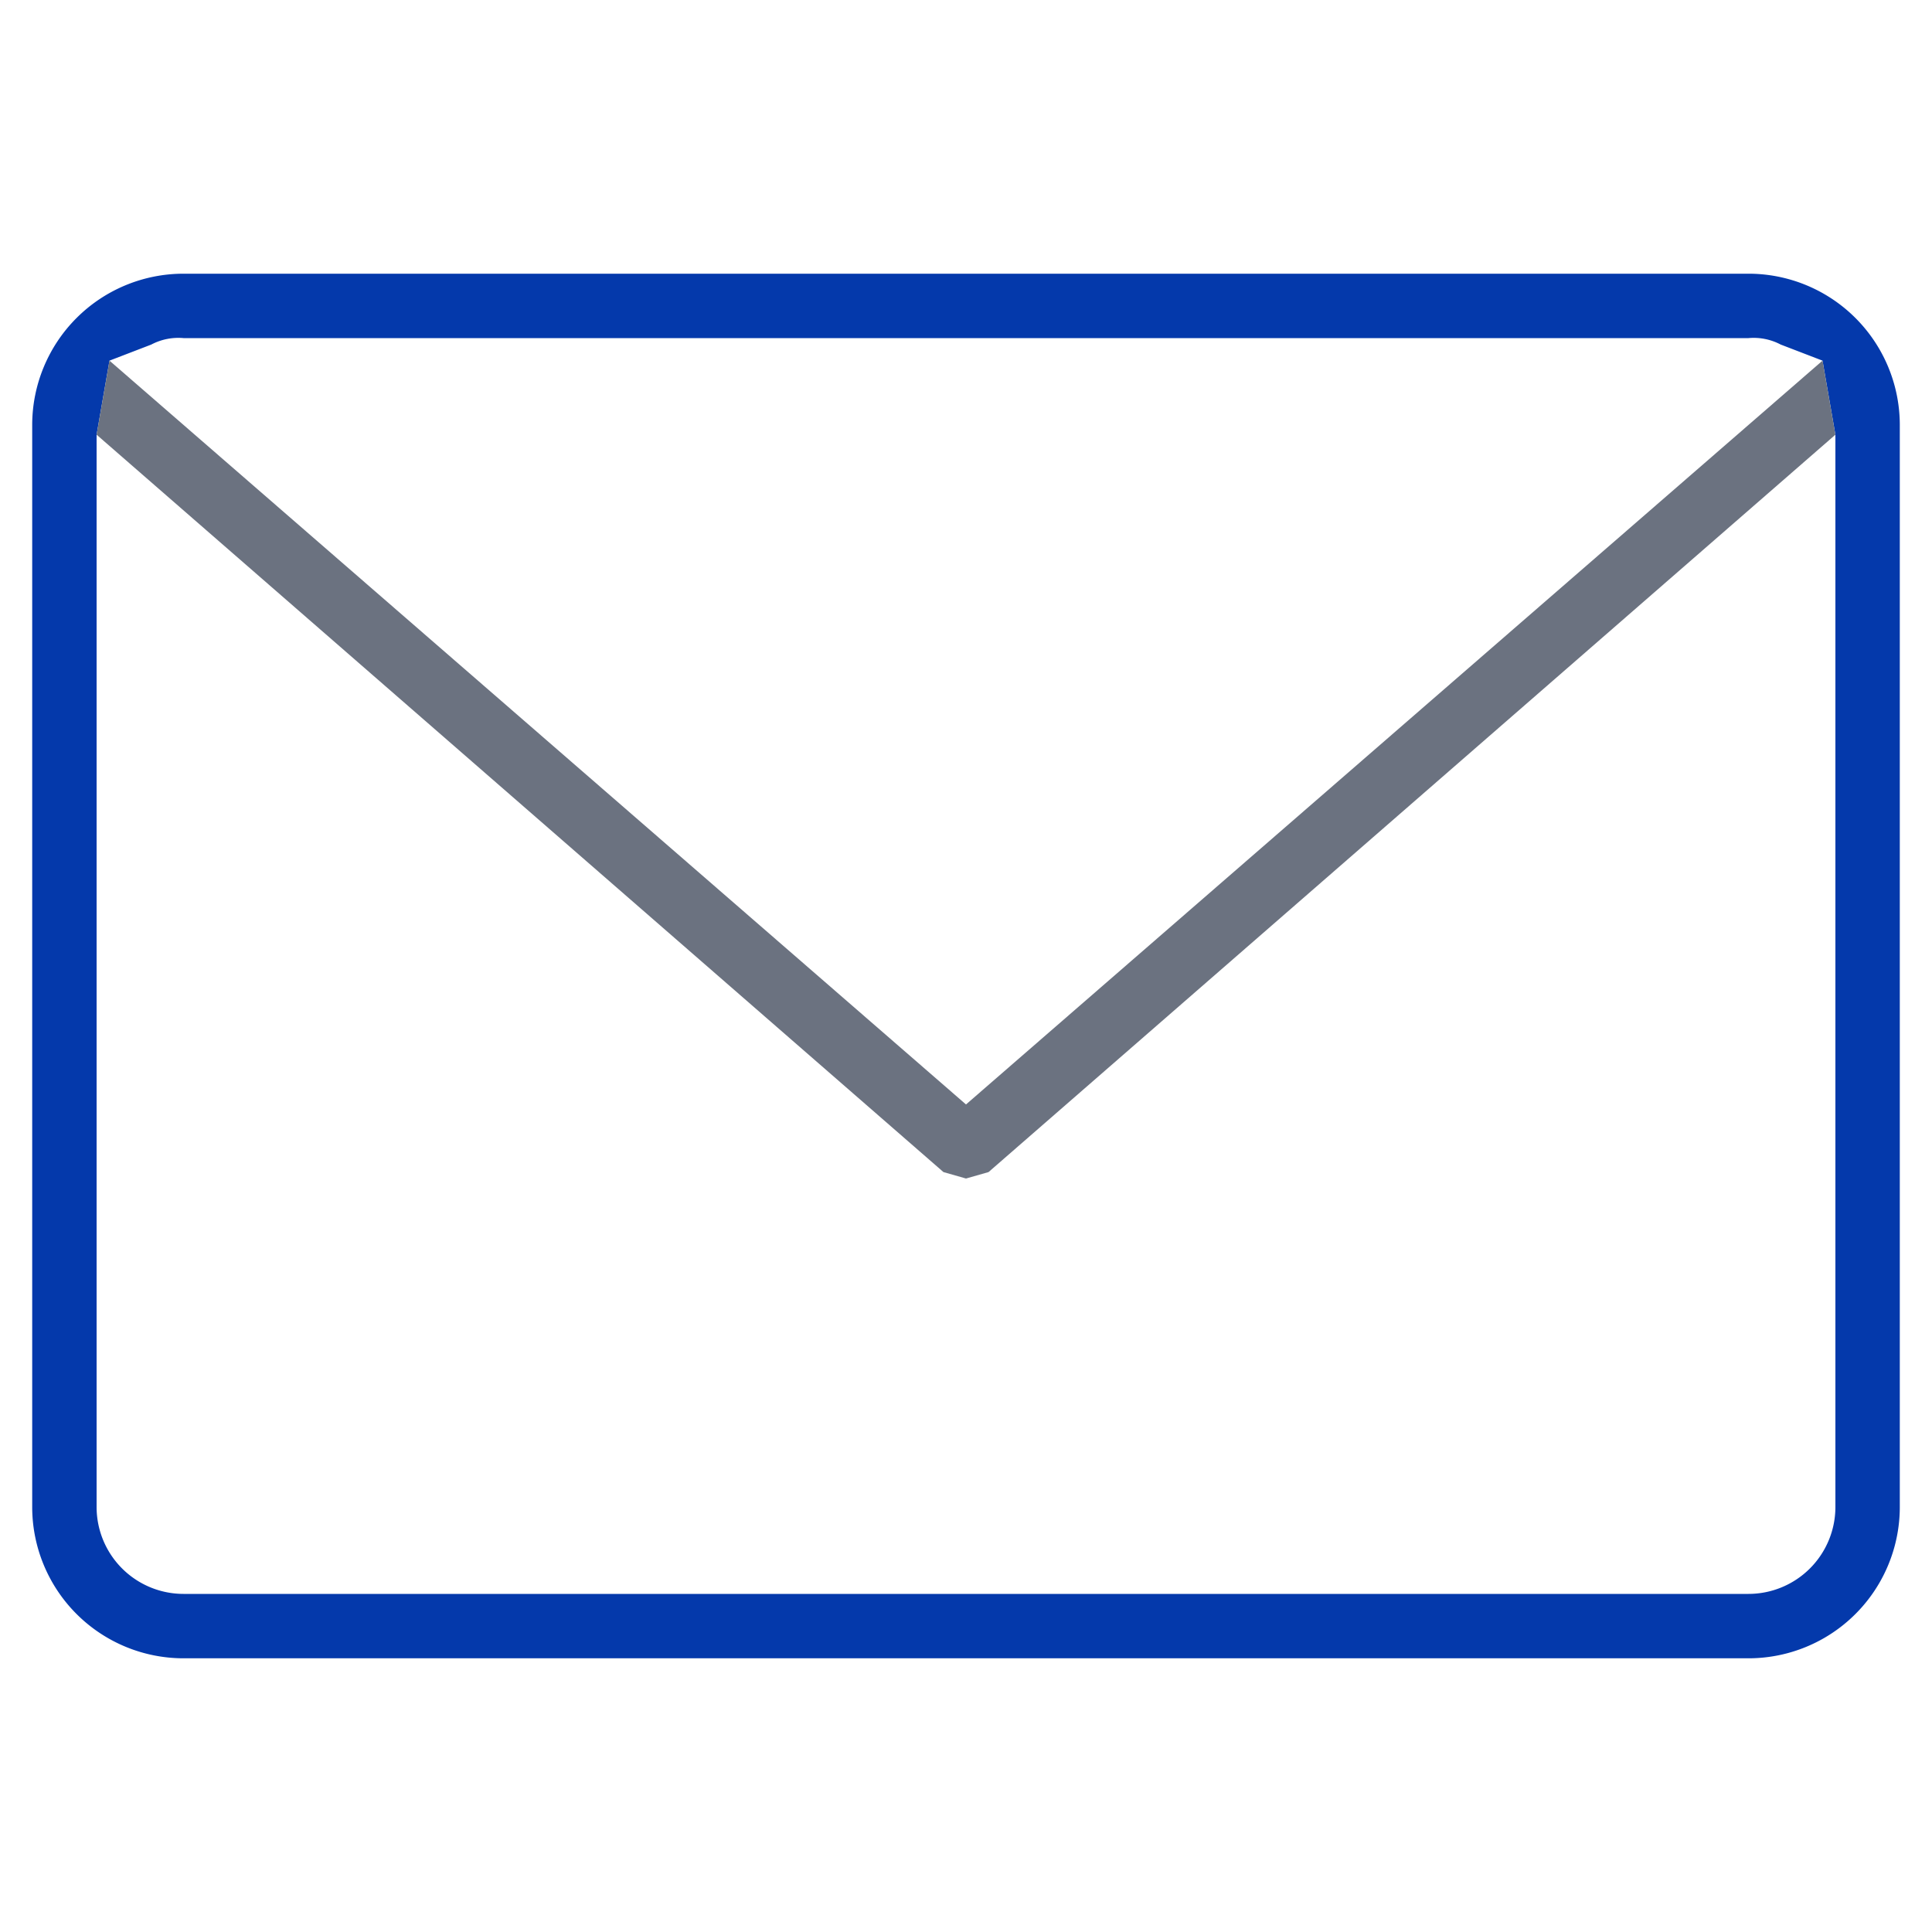
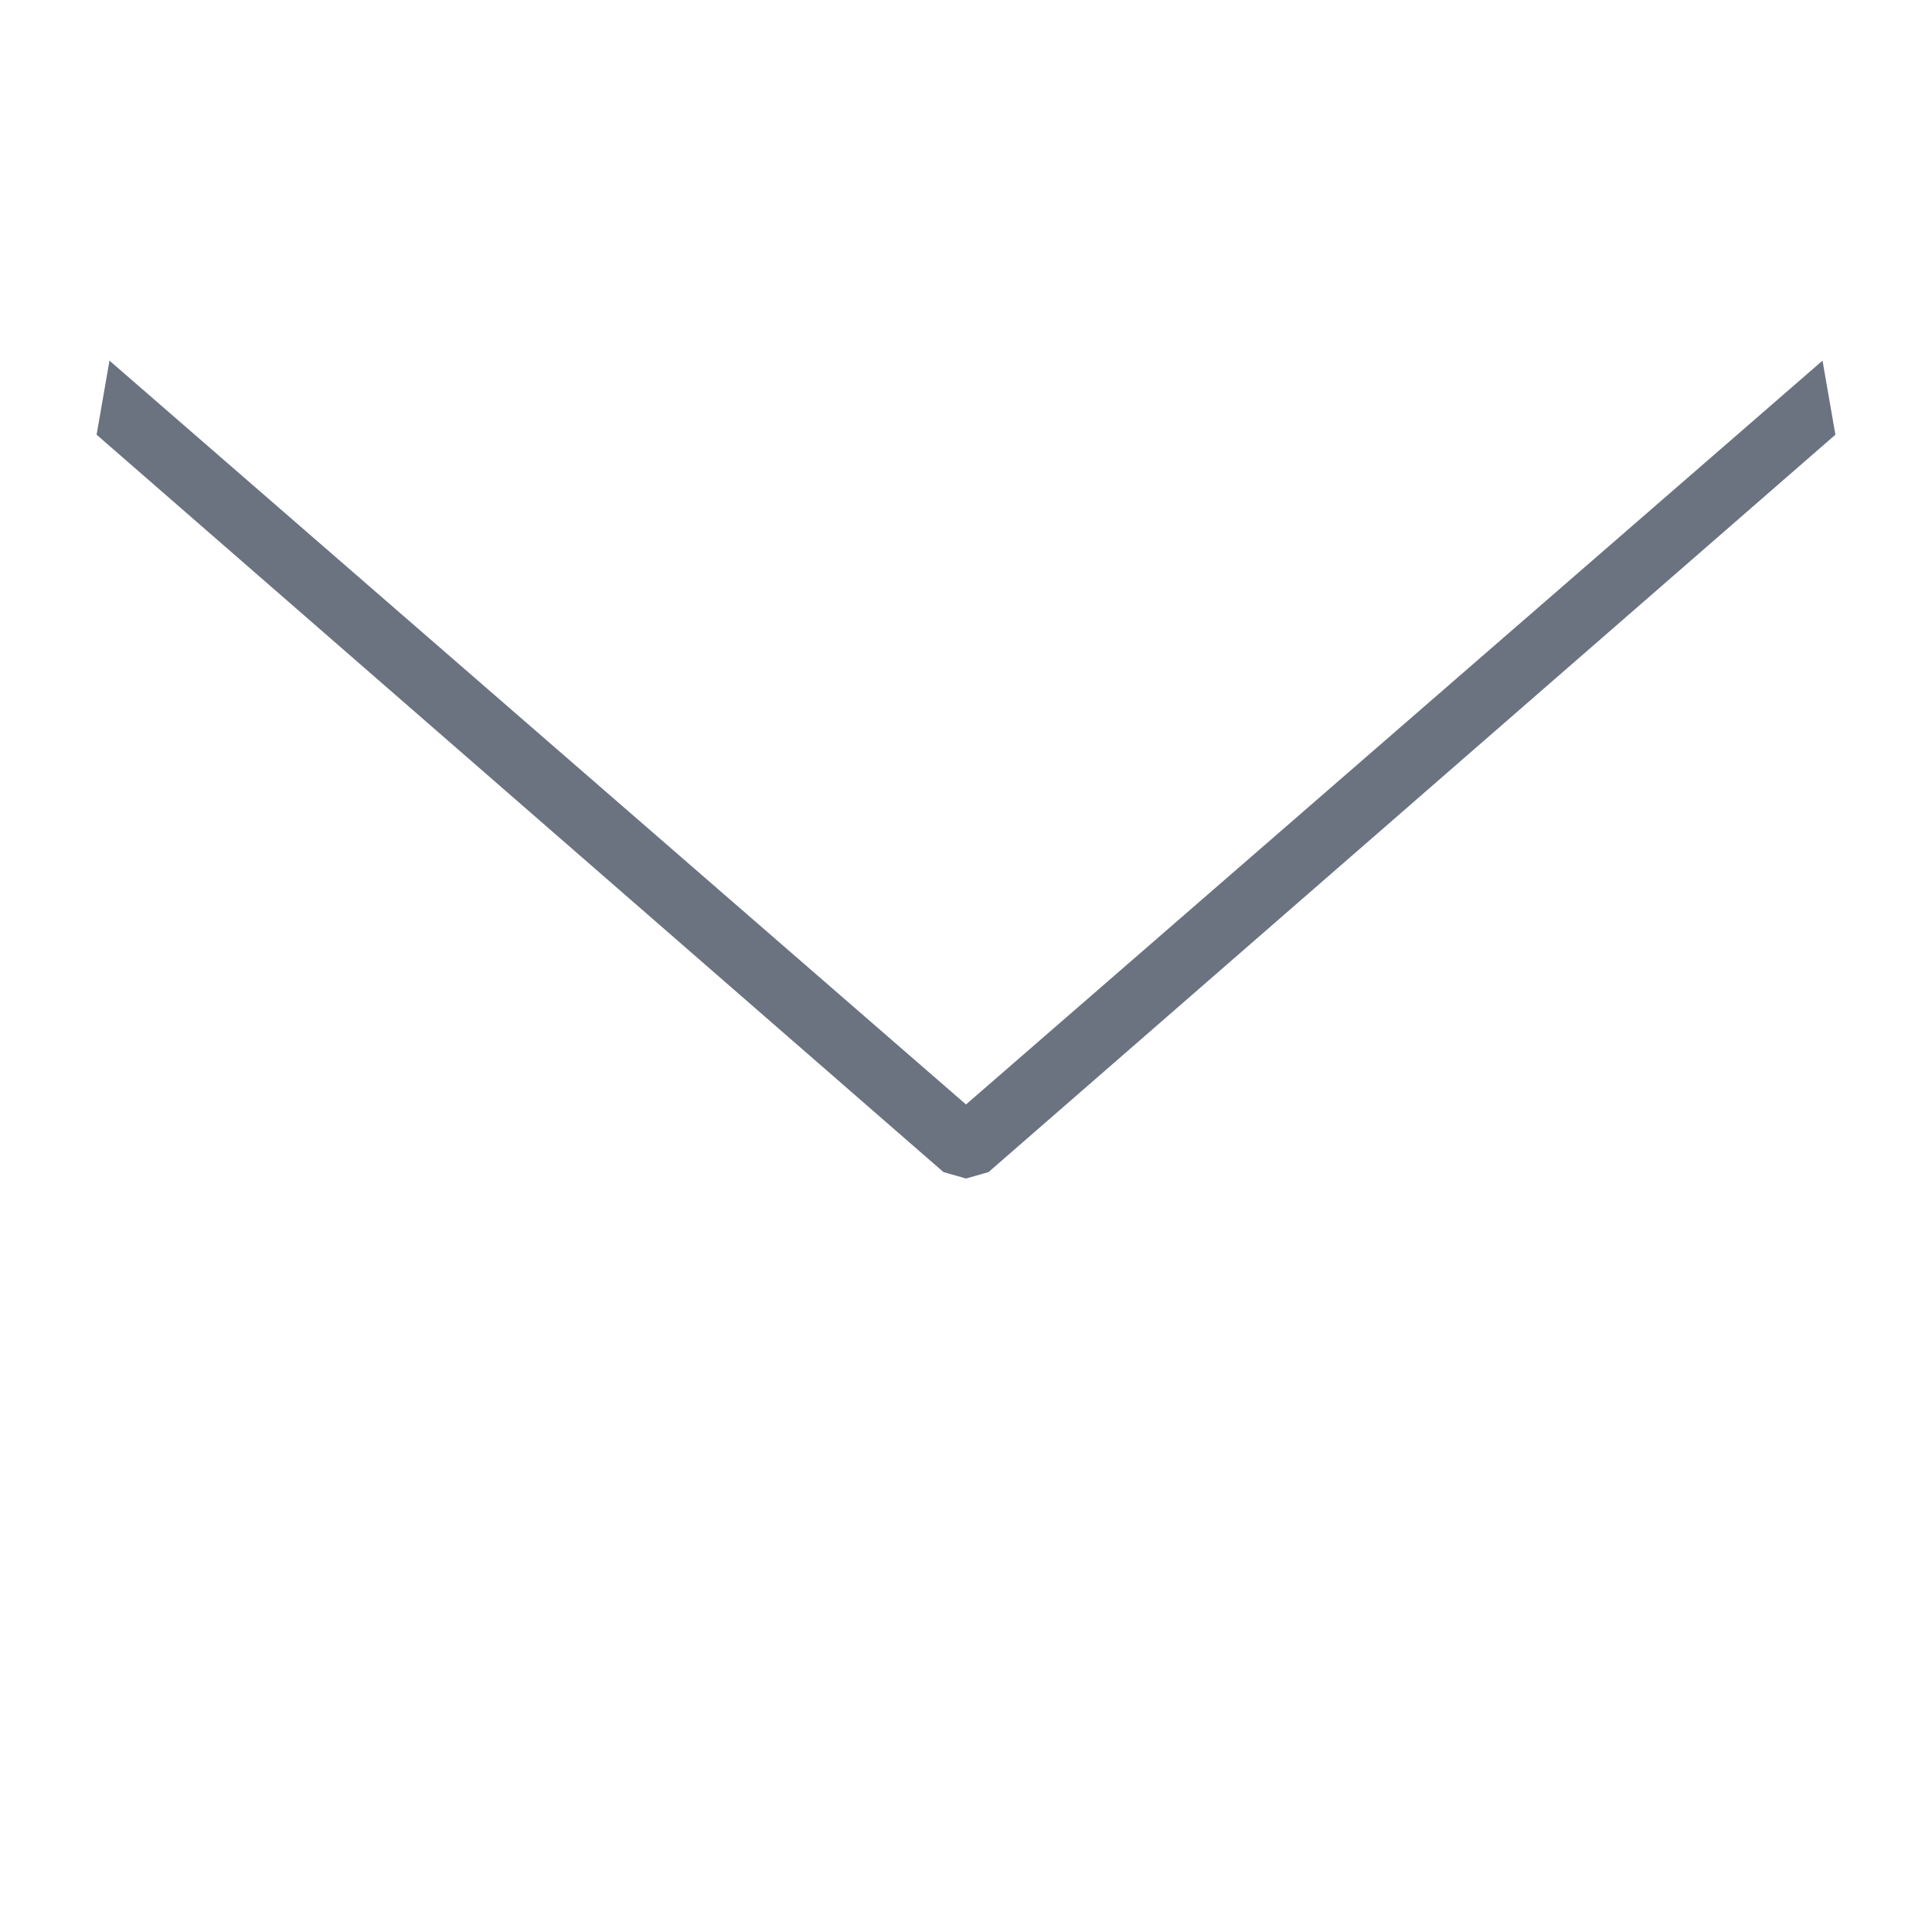
<svg xmlns="http://www.w3.org/2000/svg" viewBox="0 0 60 60">
-   <path d="M54.3,8.5H5.7A4.7,4.7,0,0,0,1,13.2V46.8a4.7,4.7,0,0,0,4.7,4.7H54.3A4.7,4.7,0,0,0,59,46.8V13.2A4.7,4.7,0,0,0,54.3,8.5ZM57,46.8a2.7,2.7,0,0,1-2.7,2.7H5.7A2.7,2.7,0,0,1,3,46.8V13.5l.4-2.3,1.3-.5a1.8,1.8,0,0,1,1-.2H54.3a1.8,1.8,0,0,1,1,.2l1.3.5.4,2.3Z" style="fill:#0439ab" />
  <path d="M57,13.5,30.7,36.4l-.7.2-.7-.2L3,13.5l.4-2.3L30,34.3,56.6,11.2Z" style="fill:#6b7280" />
</svg>